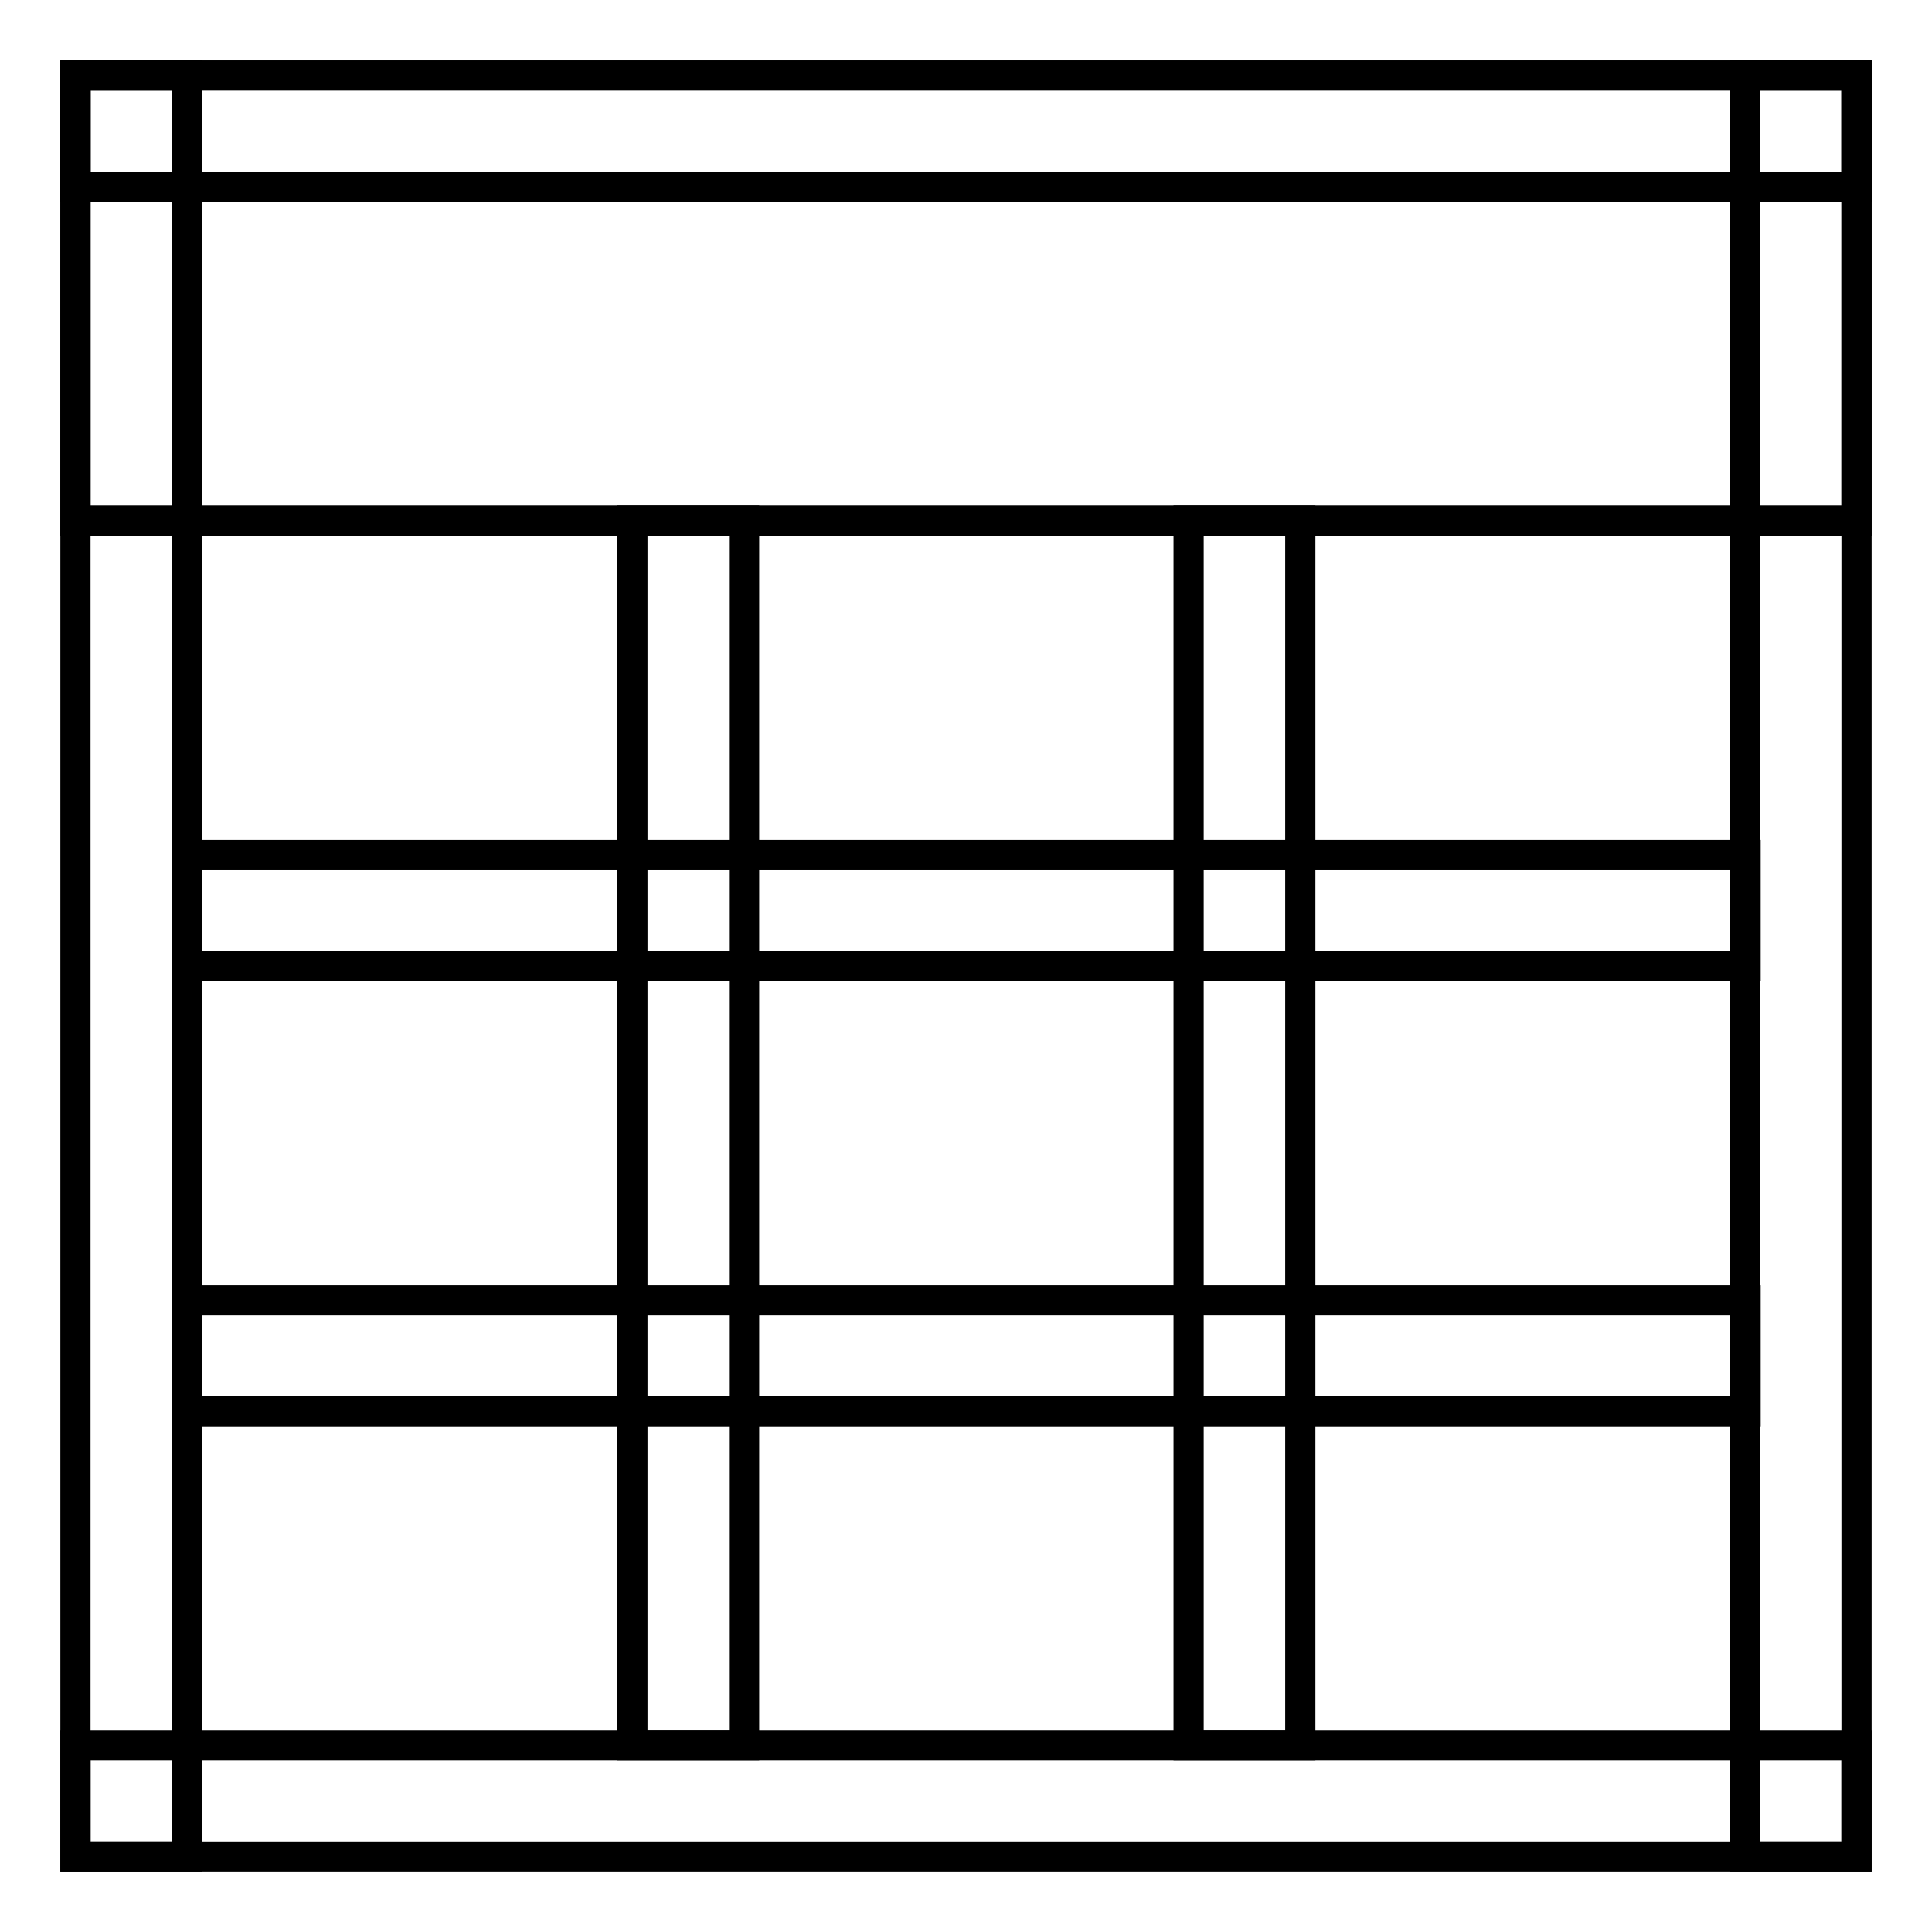
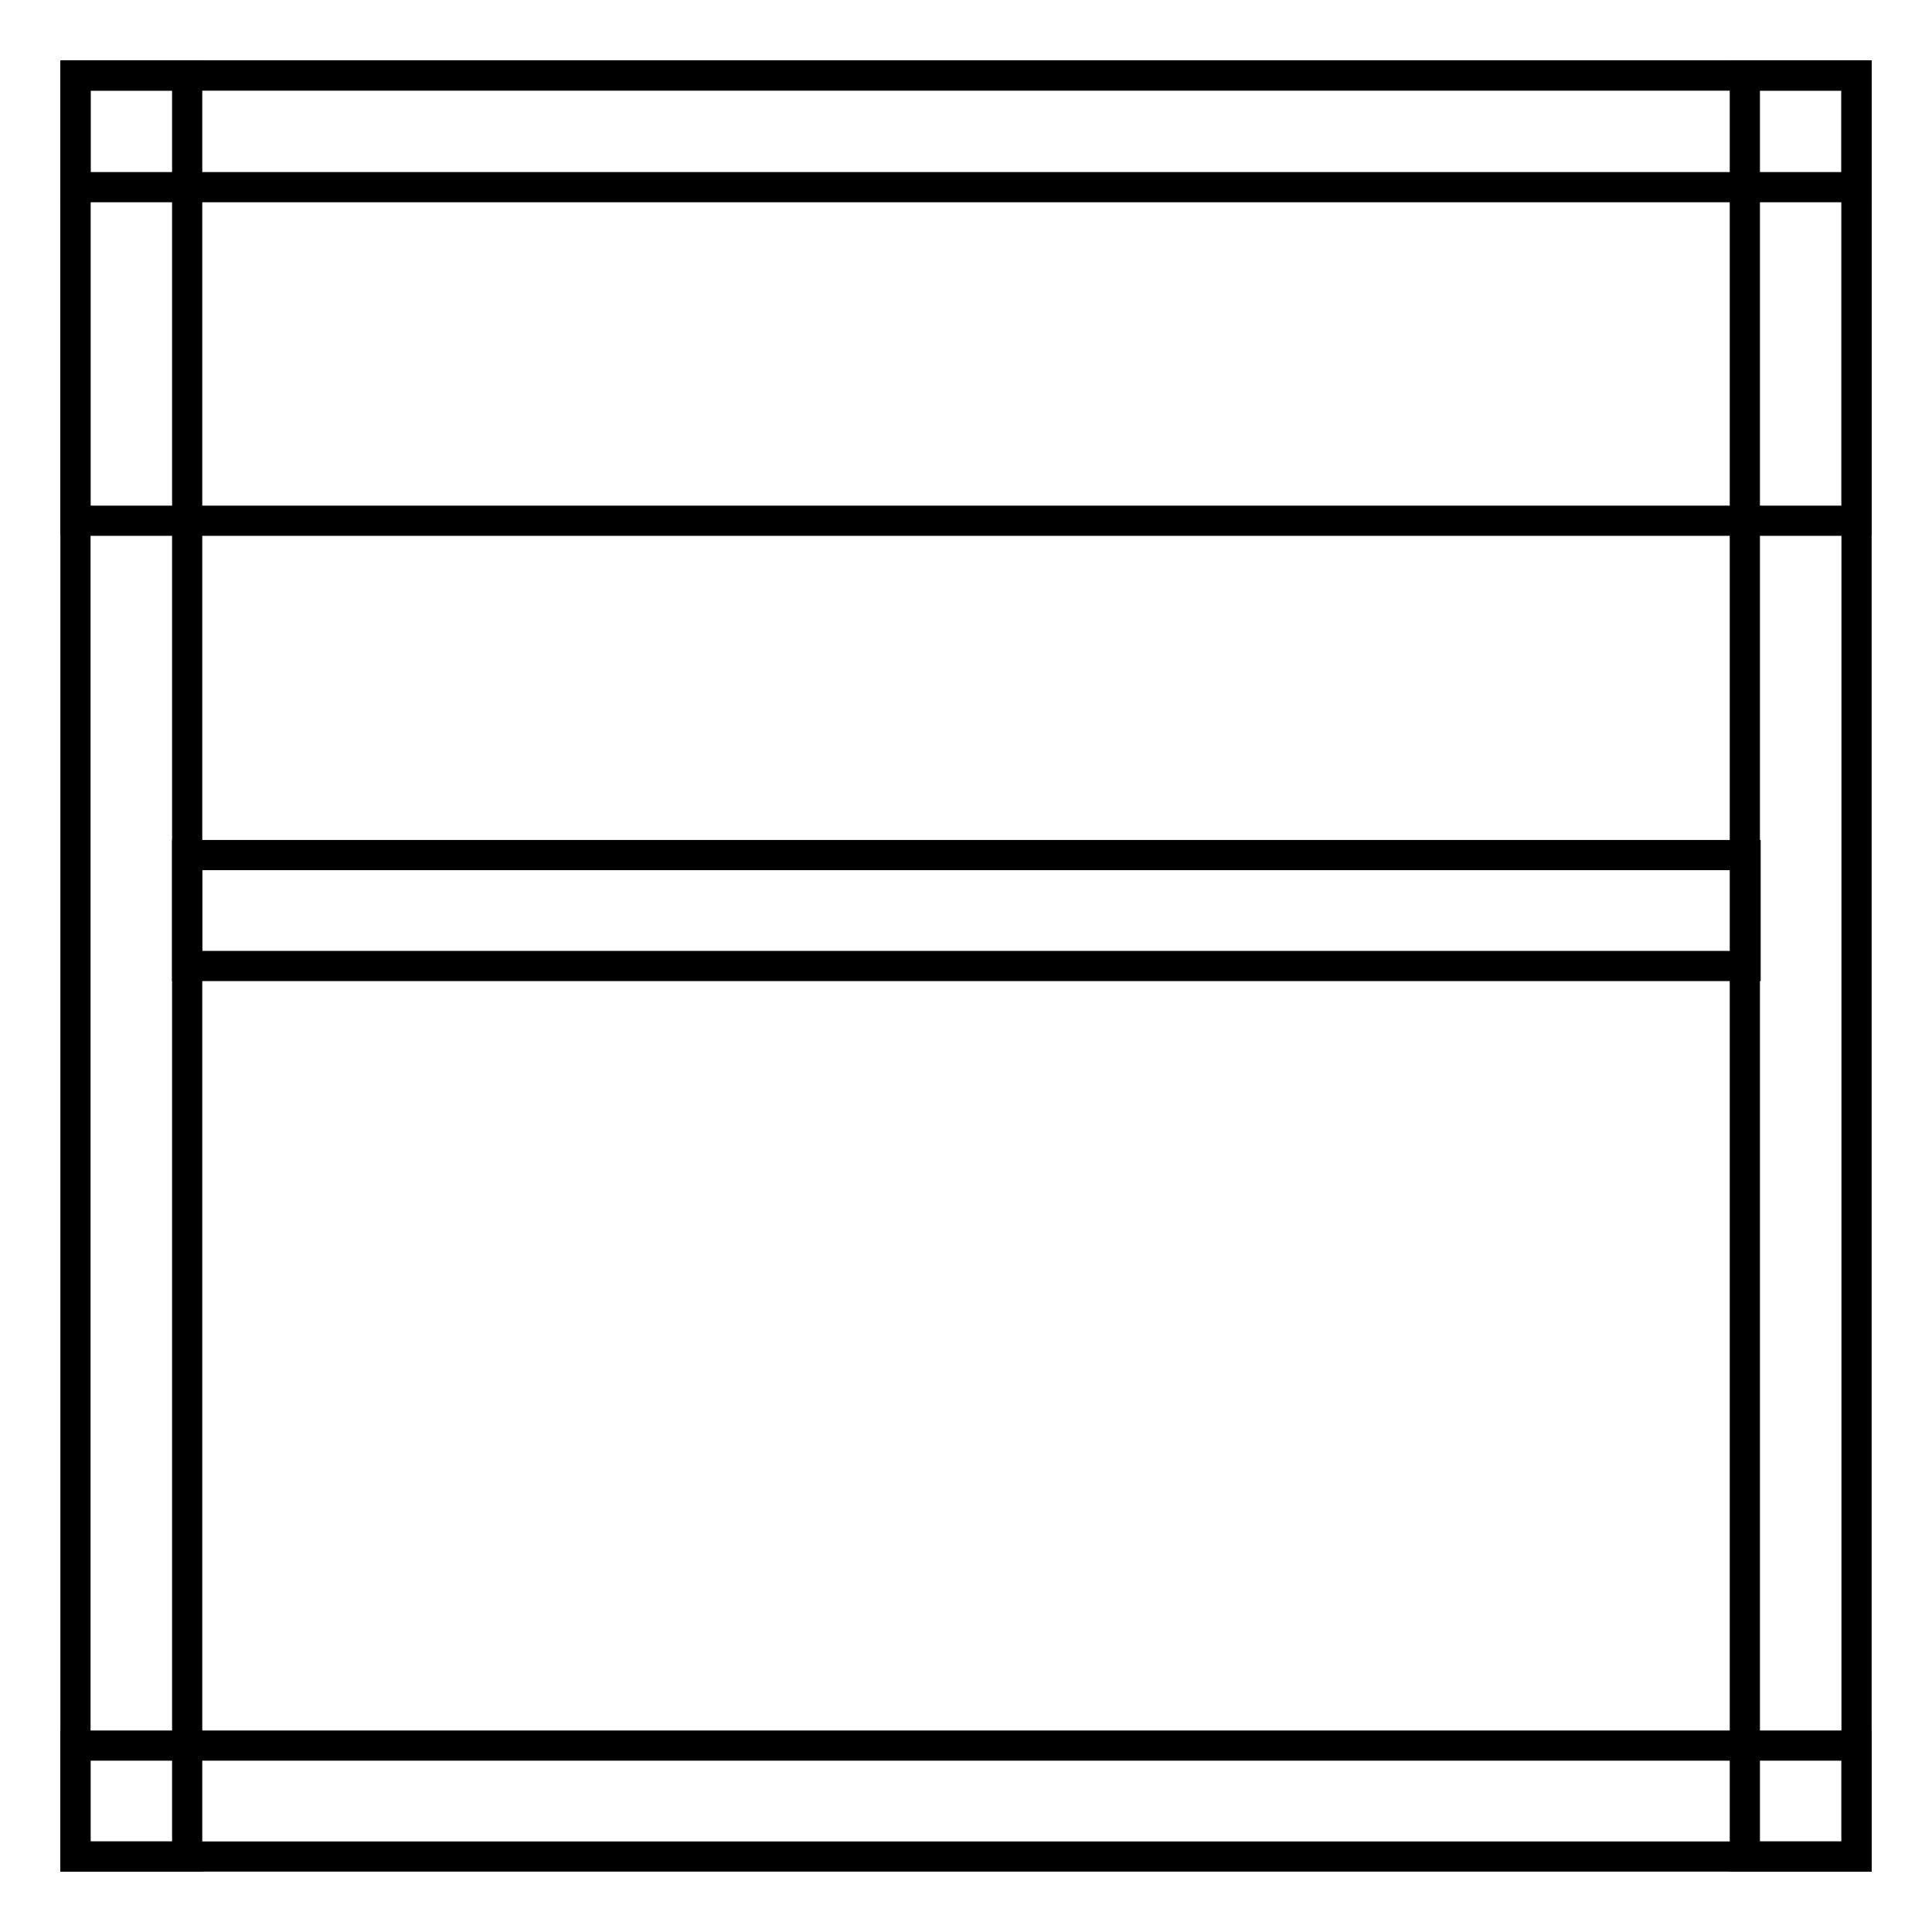
<svg xmlns="http://www.w3.org/2000/svg" version="1.1" x="0px" y="0px" viewBox="0 0 256 256" enable-background="new 0 0 256 256" xml:space="preserve">
  <g>
    <path stroke-width="4" fill-opacity="0" stroke="#000000" d="M10,10h236v59H10V10z" />
    <path stroke-width="4" fill-opacity="0" stroke="#000000" d="M10,10h14.8v236H10V10z" />
    <path stroke-width="4" fill-opacity="0" stroke="#000000" d="M10,231.3h236V246H10V231.3z M10,10h236v14.8H10V10z" />
    <path stroke-width="4" fill-opacity="0" stroke="#000000" d="M231.3,10H246v236h-14.8V10z M24.8,113.3h206.5V128H24.8V113.3z" />
-     <path stroke-width="4" fill-opacity="0" stroke="#000000" d="M83.8,69h14.8v162.3H83.8V69z M157.5,69h14.8v162.3h-14.8V69z" />
-     <path stroke-width="4" fill-opacity="0" stroke="#000000" d="M24.8,172.3h206.5V187H24.8V172.3z" />
  </g>
</svg>